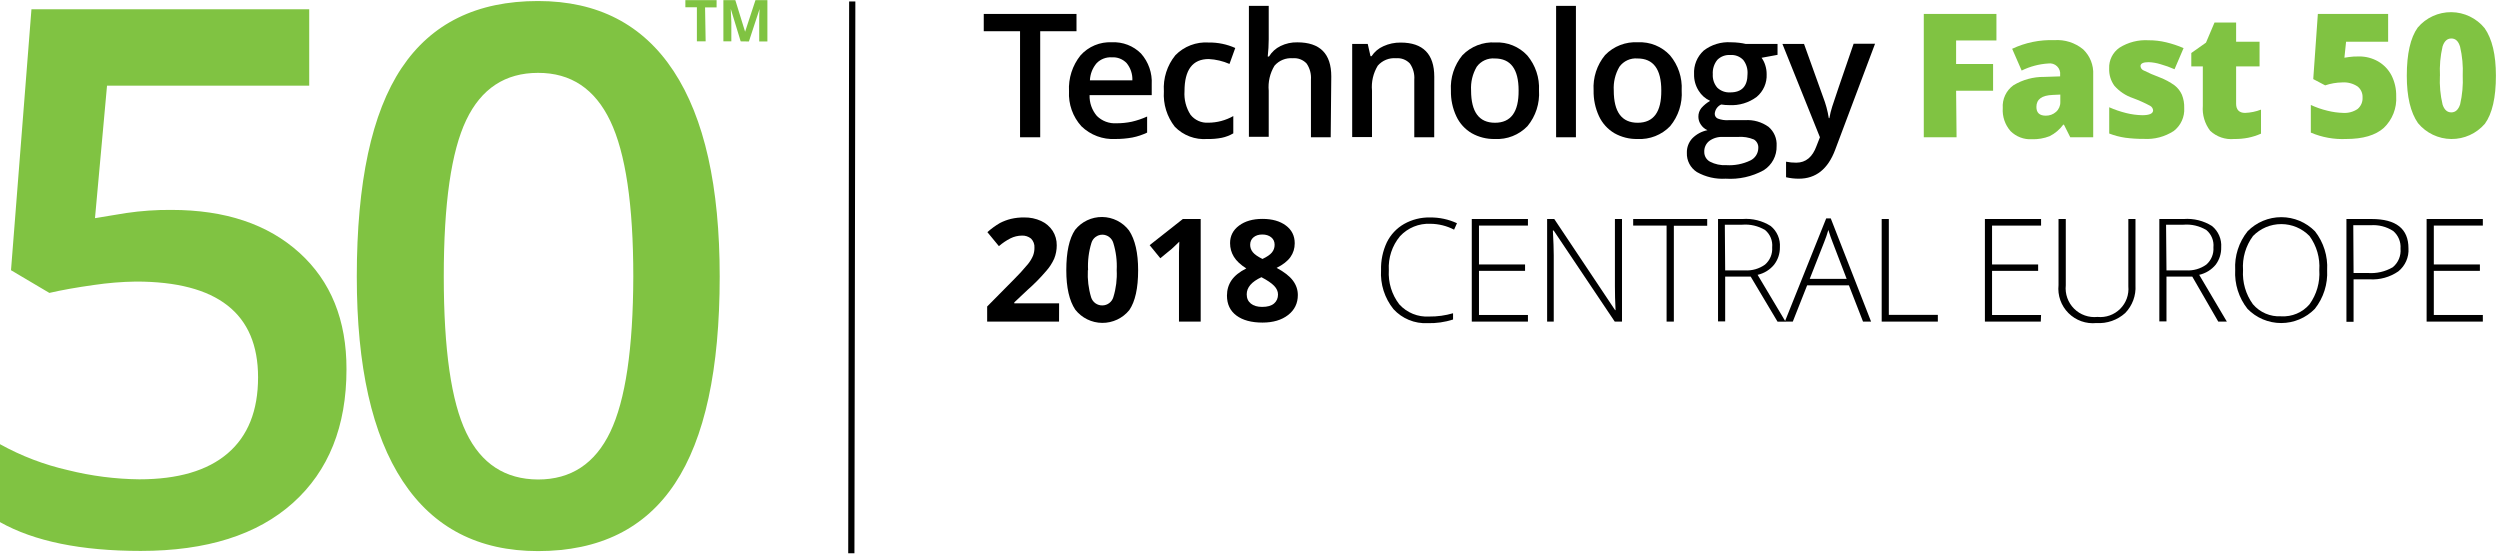
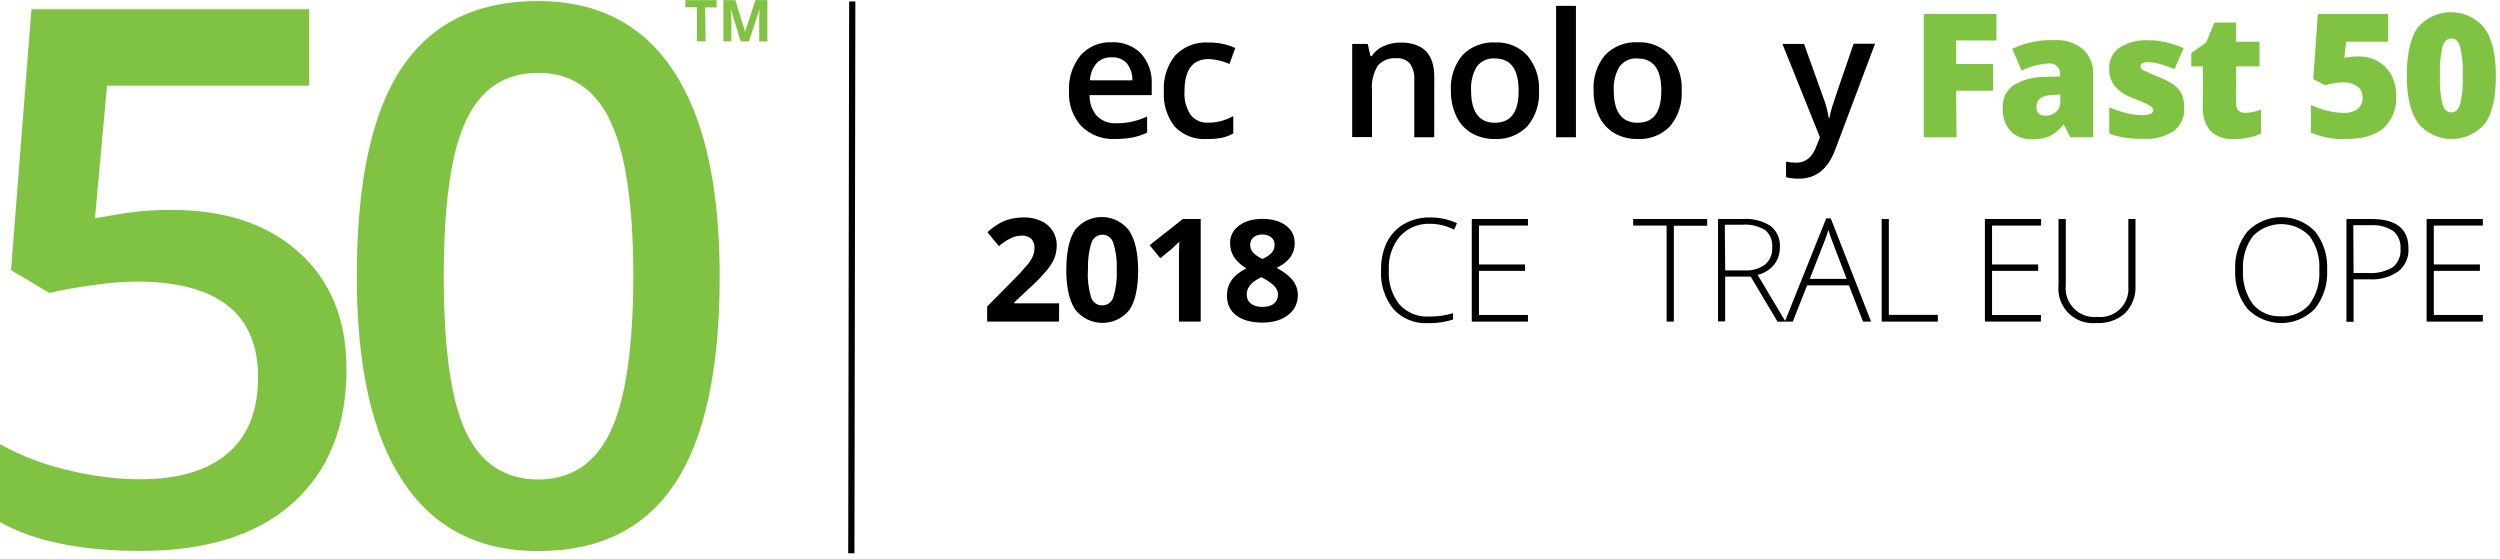
<svg xmlns="http://www.w3.org/2000/svg" width="434px" height="97px" viewBox="0 0 434 97" version="1.1">
  <title>2018</title>
  <desc>Created with Sketch.</desc>
  <g id="2018" stroke="none" stroke-width="1" fill="none" fill-rule="evenodd">
    <g id="logo50">
      <path d="M147.95,0.26 L147.79,96.05" id="Path" stroke="#000000" stroke-width="1.08" />
      <path d="M29.76,36.44 C39.093,36.44 46.497,38.917 51.97,43.87 C57.443,48.823 60.17,55.57 60.15,64.11 C60.15,74.01 57.053,81.74 50.86,87.3 C44.667,92.86 35.857,95.64 24.43,95.64 C14.07,95.64 5.927,93.973 0,90.64 L0,77.11 C3.703,79.165 7.68,80.683 11.81,81.62 C15.857,82.631 20.009,83.164 24.18,83.21 C30.9,83.21 36.017,81.707 39.53,78.7 C43.043,75.693 44.8,71.293 44.8,65.5 C44.8,54.42 37.737,48.88 23.61,48.88 C21.146,48.917 18.687,49.117 16.25,49.48 C13.33,49.89 10.77,50.34 8.57,50.85 L1.91,46.91 L5.46,1.61 L53.68,1.61 L53.68,14.87 L18.58,14.87 L16.49,37.87 C17.97,37.623 19.78,37.327 21.92,36.98 C24.515,36.598 27.137,36.417 29.76,36.44 Z" id="Path" fill="#80C342" fill-rule="nonzero" />
      <path d="M124.94,48.02 C124.94,64.14 122.35,76.11 117.17,83.93 C111.99,91.75 104.07,95.663 93.41,95.67 C83.09,95.67 75.263,91.63 69.93,83.55 C64.597,75.47 61.933,63.627 61.94,48.02 C61.94,31.653 64.53,19.587 69.71,11.82 C74.89,4.053 82.79,0.173 93.41,0.18 C103.77,0.18 111.617,4.24 116.95,12.36 C122.283,20.48 124.947,32.367 124.94,48.02 Z M77.04,48.02 C77.04,60.687 78.34,69.717 80.94,75.11 C83.54,80.503 87.697,83.213 93.41,83.24 C99.123,83.24 103.3,80.49 105.94,74.99 C108.58,69.49 109.913,60.49 109.94,47.99 C109.94,35.563 108.607,26.563 105.94,20.99 C103.273,15.417 99.097,12.637 93.41,12.65 C87.703,12.65 83.547,15.38 80.94,20.84 C78.333,26.3 77.033,35.36 77.04,48.02 L77.04,48.02 Z" id="Shape" fill="#80C342" fill-rule="nonzero" />
-       <polygon id="Path" fill="#000000" fill-rule="nonzero" points="180.58 23.83 177.08 23.83 177.08 5.42 170.78 5.42 170.78 2.42 186.88 2.42 186.88 5.42 180.58 5.42" />
      <path d="M193.65,24.13 C191.455,24.253 189.308,23.451 187.73,21.92 C186.233,20.264 185.459,18.079 185.58,15.85 C185.454,13.595 186.167,11.372 187.58,9.61 C188.958,8.072 190.957,7.238 193.02,7.34 C194.907,7.244 196.746,7.953 198.08,9.29 C199.384,10.761 200.052,12.688 199.94,14.65 L199.94,16.51 L189.15,16.51 C189.107,17.833 189.56,19.124 190.42,20.13 C191.318,21.017 192.551,21.479 193.81,21.4 C194.707,21.405 195.602,21.315 196.48,21.13 C197.394,20.919 198.285,20.617 199.14,20.23 L199.14,23.02 C198.329,23.409 197.472,23.694 196.59,23.87 C195.62,24.046 194.636,24.133 193.65,24.13 L193.65,24.13 Z M193.02,9.95 C192.04,9.889 191.082,10.254 190.39,10.95 C189.669,11.788 189.253,12.845 189.21,13.95 L196.58,13.95 C196.624,12.861 196.269,11.794 195.58,10.95 C194.914,10.258 193.979,9.893 193.02,9.95 Z" id="Shape" fill="#000000" fill-rule="nonzero" />
      <path d="M209.58,24.13 C207.487,24.292 205.429,23.52 203.96,22.02 C202.584,20.273 201.904,18.079 202.05,15.86 C201.899,13.589 202.613,11.345 204.05,9.58 C205.563,8.038 207.675,7.234 209.83,7.38 C211.418,7.357 212.991,7.681 214.44,8.33 L213.44,11.1 C212.301,10.602 211.081,10.314 209.84,10.25 C207.04,10.25 205.63,12.11 205.63,15.83 C205.528,17.274 205.896,18.713 206.68,19.93 C207.419,20.86 208.564,21.372 209.75,21.3 C211.275,21.298 212.773,20.902 214.1,20.15 L214.1,23.15 C213.48,23.514 212.804,23.775 212.1,23.92 C211.27,24.082 210.425,24.152 209.58,24.13 L209.58,24.13 Z" id="Path" fill="#000000" fill-rule="nonzero" />
-       <path d="M231.01,23.83 L227.58,23.83 L227.58,13.83 C227.654,12.839 227.39,11.851 226.83,11.03 C226.217,10.372 225.336,10.032 224.44,10.11 C223.23,10.007 222.044,10.491 221.25,11.41 C220.461,12.713 220.111,14.234 220.25,15.75 L220.25,23.75 L216.81,23.75 L216.81,1.02 L220.25,1.02 L220.25,6.81 C220.246,7.812 220.189,8.814 220.08,9.81 L220.3,9.81 C220.777,9.023 221.471,8.391 222.3,7.99 C223.208,7.546 224.209,7.326 225.22,7.35 C229.153,7.35 231.117,9.327 231.11,13.28 L231.01,23.83 Z" id="Path" fill="#000000" fill-rule="nonzero" />
      <path d="M248.98,23.83 L245.52,23.83 L245.52,13.83 C245.596,12.837 245.328,11.848 244.76,11.03 C244.147,10.372 243.266,10.032 242.37,10.11 C241.161,10.005 239.976,10.484 239.18,11.4 C238.392,12.696 238.041,14.21 238.18,15.72 L238.18,23.79 L234.74,23.79 L234.74,7.63 L237.44,7.63 L237.92,9.76 L238.1,9.76 C238.604,8.993 239.32,8.389 240.16,8.02 C241.101,7.591 242.126,7.376 243.16,7.39 C247.04,7.39 248.99,9.39 248.99,13.32 L248.98,23.83 Z" id="Path" fill="#000000" fill-rule="nonzero" />
      <path d="M267.17,15.7 C267.319,17.946 266.603,20.164 265.17,21.9 C263.694,23.432 261.624,24.246 259.5,24.13 C258.101,24.161 256.72,23.816 255.5,23.13 C254.328,22.446 253.393,21.42 252.82,20.19 C252.168,18.796 251.846,17.269 251.88,15.73 C251.741,13.5 252.456,11.301 253.88,9.58 C255.369,8.051 257.449,7.244 259.58,7.37 C261.676,7.266 263.711,8.093 265.14,9.63 C266.561,11.323 267.286,13.493 267.17,15.7 Z M255.38,15.7 C255.38,19.44 256.763,21.31 259.53,21.31 C262.297,21.31 263.663,19.44 263.63,15.7 C263.63,12 262.253,10.15 259.5,10.15 C258.273,10.046 257.082,10.593 256.36,11.59 C255.634,12.833 255.293,14.263 255.38,15.7 L255.38,15.7 Z" id="Shape" fill="#000000" fill-rule="nonzero" />
      <polygon id="Path" fill="#000000" fill-rule="nonzero" points="273.58 23.83 270.14 23.83 270.14 1.02 273.58 1.02" />
      <path d="M291.94,15.7 C292.089,17.946 291.373,20.164 289.94,21.9 C288.464,23.432 286.394,24.246 284.27,24.13 C282.871,24.161 281.49,23.816 280.27,23.13 C279.093,22.436 278.155,21.4 277.58,20.16 C276.935,18.763 276.617,17.238 276.65,15.7 C276.511,13.47 277.226,11.271 278.65,9.55 C280.139,8.021 282.219,7.214 284.35,7.34 C286.446,7.236 288.481,8.063 289.91,9.6 C291.338,11.301 292.064,13.482 291.94,15.7 Z M280.15,15.7 C280.15,19.44 281.533,21.31 284.3,21.31 C287.067,21.31 288.433,19.44 288.4,15.7 C288.4,12 287.023,10.15 284.27,10.15 C283.043,10.046 281.852,10.593 281.13,11.59 C280.404,12.833 280.063,14.263 280.15,15.7 L280.15,15.7 Z" id="Shape" fill="#000000" fill-rule="nonzero" />
-       <path d="M308.58,7.63 L308.58,9.52 L305.81,10.03 C306.087,10.413 306.3,10.839 306.44,11.29 C306.61,11.803 306.695,12.34 306.69,12.88 C306.763,14.392 306.122,15.85 304.96,16.82 C303.591,17.841 301.905,18.347 300.2,18.25 C299.731,18.252 299.263,18.215 298.8,18.14 C298.159,18.429 297.728,19.048 297.68,19.75 C297.672,20.106 297.876,20.432 298.2,20.58 C298.809,20.812 299.461,20.908 300.11,20.86 L302.94,20.86 C304.393,20.761 305.836,21.171 307.02,22.02 C307.981,22.838 308.5,24.061 308.42,25.32 C308.479,27.041 307.613,28.662 306.15,29.57 C304.142,30.667 301.863,31.17 299.58,31.02 C297.837,31.126 296.101,30.727 294.58,29.87 C293.449,29.144 292.787,27.873 292.84,26.53 C292.812,25.602 293.15,24.701 293.78,24.02 C294.498,23.293 295.418,22.798 296.42,22.6 C295.961,22.401 295.569,22.075 295.29,21.66 C295.002,21.261 294.845,20.782 294.84,20.29 C294.822,19.731 295.007,19.184 295.36,18.75 C295.794,18.255 296.308,17.836 296.88,17.51 C296.051,17.134 295.354,16.518 294.88,15.74 C294.341,14.885 294.066,13.89 294.09,12.88 C294.004,11.337 294.613,9.837 295.75,8.79 C297.1,7.745 298.786,7.229 300.49,7.34 C300.975,7.342 301.459,7.372 301.94,7.43 C302.32,7.475 302.698,7.541 303.07,7.63 L308.58,7.63 Z M295.86,26.35 C295.843,27.066 296.229,27.731 296.86,28.07 C297.729,28.519 298.703,28.726 299.68,28.67 C301.12,28.762 302.559,28.483 303.86,27.86 C304.688,27.466 305.223,26.637 305.24,25.72 C305.291,25.119 305.001,24.54 304.49,24.22 C303.602,23.849 302.639,23.695 301.68,23.77 L299.08,23.77 C298.24,23.729 297.411,23.976 296.73,24.47 C296.156,24.921 295.832,25.62 295.86,26.35 Z M297.34,12.88 C297.285,13.732 297.565,14.572 298.12,15.22 C298.724,15.794 299.539,16.091 300.37,16.04 C302.37,16.04 303.37,14.98 303.37,12.85 C303.431,11.973 303.168,11.105 302.63,10.41 C302.047,9.8 301.221,9.484 300.38,9.55 C299.539,9.489 298.712,9.799 298.12,10.4 C297.559,11.1 297.281,11.985 297.34,12.88 L297.34,12.88 Z" id="Shape" fill="#000000" fill-rule="nonzero" />
      <path d="M309.43,7.63 L313.18,7.63 L316.48,16.82 C316.946,18.01 317.281,19.247 317.48,20.51 L317.58,20.51 C317.697,19.833 317.861,19.165 318.07,18.51 C318.303,17.75 319.543,14.11 321.79,7.59 L325.51,7.59 L318.58,26.02 C317.327,29.353 315.23,31.02 312.29,31.02 C311.54,31.023 310.791,30.939 310.06,30.77 L310.06,28.07 C310.646,28.188 311.242,28.245 311.84,28.24 C313.5,28.24 314.66,27.24 315.34,25.36 L315.94,23.83 L309.43,7.63 Z" id="Path" fill="#000000" fill-rule="nonzero" />
      <polygon id="Path" fill="#80C342" fill-rule="nonzero" points="339.66 23.83 333.97 23.83 333.97 2.42 346.58 2.42 346.58 7.02 339.58 7.02 339.58 11.11 346 11.11 346 15.75 339.58 15.75" />
      <path d="M359.4,23.83 L358.3,21.64 L358.18,21.64 C357.564,22.485 356.755,23.171 355.82,23.64 C354.834,24.026 353.779,24.206 352.72,24.17 C351.345,24.246 350.003,23.733 349.03,22.76 C348.065,21.66 347.579,20.22 347.68,18.76 C347.57,17.214 348.266,15.721 349.52,14.81 C351.132,13.833 352.985,13.327 354.87,13.35 L357.64,13.26 L357.64,13.02 C357.709,12.46 357.512,11.9 357.107,11.508 C356.703,11.115 356.137,10.934 355.58,11.02 C353.974,11.12 352.403,11.538 350.96,12.25 L349.31,8.47 C351.595,7.393 354.105,6.879 356.63,6.97 C358.438,6.843 360.227,7.412 361.63,8.56 C362.833,9.706 363.472,11.321 363.38,12.98 L363.38,23.83 L359.4,23.83 Z M355.15,20.08 C355.805,20.092 356.441,19.856 356.93,19.42 C357.418,18.988 357.689,18.361 357.67,17.71 L357.67,16.42 L356.35,16.48 C354.46,16.55 353.52,17.24 353.52,18.56 C353.52,19.58 354.06,20.08 355.15,20.08 Z" id="Shape" fill="#80C342" fill-rule="nonzero" />
      <path d="M379.18,18.74 C379.276,20.293 378.594,21.792 377.36,22.74 C375.816,23.746 373.989,24.227 372.15,24.11 C371.077,24.118 370.004,24.051 368.94,23.91 C367.989,23.77 367.057,23.525 366.16,23.18 L366.16,18.62 C367.103,19.037 368.08,19.372 369.08,19.62 C370.006,19.854 370.955,19.982 371.91,20 C373.16,20 373.78,19.71 373.78,19.15 C373.748,18.814 373.549,18.517 373.25,18.36 C372.282,17.845 371.28,17.397 370.25,17.02 C369.019,16.601 367.919,15.867 367.06,14.89 C366.429,14.02 366.109,12.964 366.15,11.89 C366.089,10.46 366.764,9.097 367.94,8.28 C369.447,7.332 371.213,6.881 372.99,6.99 C374.028,6.984 375.062,7.105 376.07,7.35 C377.097,7.598 378.1,7.932 379.07,8.35 L377.5,12.02 C376.715,11.673 375.906,11.383 375.08,11.15 C374.406,10.939 373.706,10.818 373,10.79 C372.06,10.79 371.59,11.02 371.59,11.48 C371.613,11.79 371.8,12.065 372.08,12.2 C373.003,12.662 373.951,13.073 374.92,13.43 C375.844,13.781 376.718,14.252 377.52,14.83 C378.066,15.259 378.499,15.815 378.78,16.45 C379.07,17.178 379.206,17.957 379.18,18.74 Z" id="Path" fill="#80C342" fill-rule="nonzero" />
      <path d="M389.74,19.6 C390.689,19.565 391.625,19.372 392.51,19.03 L392.51,23.2 C391.801,23.517 391.06,23.755 390.3,23.91 C389.493,24.069 388.672,24.142 387.85,24.13 C386.324,24.276 384.809,23.759 383.69,22.71 C382.742,21.471 382.286,19.925 382.41,18.37 L382.41,11.53 L380.41,11.53 L380.41,9.2 L382.96,7.4 L384.44,3.91 L388.19,3.91 L388.19,7.24 L392.26,7.24 L392.26,11.53 L388.19,11.53 L388.19,18.02 C388.19,19.02 388.7,19.6 389.74,19.6 Z" id="Path" fill="#80C342" fill-rule="nonzero" />
      <path d="M409.51,9.8 C410.677,9.785 411.826,10.082 412.84,10.66 C413.828,11.23 414.632,12.069 415.16,13.08 C415.726,14.201 416.007,15.444 415.98,16.7 C416.11,18.766 415.319,20.783 413.82,22.21 C412.38,23.49 410.2,24.13 407.28,24.13 C405.183,24.224 403.091,23.844 401.16,23.02 L401.16,18.22 C402.084,18.649 403.049,18.984 404.04,19.22 C404.943,19.45 405.869,19.577 406.8,19.6 C407.679,19.652 408.551,19.413 409.28,18.92 C409.867,18.427 410.186,17.685 410.14,16.92 C410.177,16.175 409.849,15.458 409.26,15 C408.471,14.482 407.532,14.239 406.59,14.31 C405.589,14.326 404.598,14.498 403.65,14.82 L401.58,13.73 L402.38,2.42 L414.58,2.42 L414.58,7.24 L407.28,7.24 L406.99,10.02 C407.516,9.926 408.047,9.859 408.58,9.82 L409.51,9.8 Z" id="Path" fill="#80C342" fill-rule="nonzero" />
      <path d="M433.29,13.15 C433.29,16.943 432.653,19.72 431.38,21.48 C429.922,23.182 427.786,24.153 425.544,24.131 C423.303,24.11 421.186,23.099 419.76,21.37 C418.47,19.52 417.82,16.79 417.82,13.15 C417.82,9.35 418.45,6.55 419.72,4.78 C421.171,3.069 423.307,2.091 425.551,2.112 C427.794,2.134 429.912,3.151 431.33,4.89 C432.63,6.74 433.29,9.49 433.29,13.15 Z M423.57,13.15 C423.488,14.83 423.643,16.513 424.03,18.15 C424.33,19.06 424.84,19.51 425.55,19.51 C426.26,19.51 426.78,19.04 427.08,18.11 C427.456,16.471 427.607,14.789 427.53,13.11 C427.608,11.43 427.453,9.748 427.07,8.11 C426.77,7.11 426.26,6.68 425.55,6.68 C424.84,6.68 424.33,7.14 424.03,8.06 C423.641,9.727 423.489,11.441 423.58,13.15 L423.57,13.15 Z" id="Shape" fill="#80C342" fill-rule="nonzero" />
      <path d="M183.85,55.83 L171.37,55.83 L171.37,53.21 L175.85,48.68 C176.764,47.782 177.632,46.837 178.45,45.85 C178.809,45.409 179.105,44.922 179.33,44.4 C179.499,43.96 179.584,43.492 179.58,43.02 C179.625,42.426 179.41,41.842 178.99,41.42 C178.544,41.06 177.982,40.875 177.41,40.9 C176.715,40.905 176.031,41.069 175.41,41.38 C174.691,41.748 174.02,42.201 173.41,42.73 L171.41,40.3 C172.084,39.697 172.818,39.164 173.6,38.71 C174.2,38.401 174.835,38.162 175.49,38 C176.244,37.824 177.016,37.74 177.79,37.75 C178.807,37.728 179.815,37.936 180.74,38.36 C181.554,38.731 182.247,39.324 182.74,40.07 C183.217,40.819 183.463,41.692 183.45,42.58 C183.455,43.375 183.305,44.162 183.01,44.9 C182.651,45.7 182.168,46.439 181.58,47.09 C180.593,48.246 179.523,49.328 178.38,50.33 L176.08,52.49 L176.08,52.66 L183.86,52.66 L183.85,55.83 Z" id="Path" fill="#000000" fill-rule="nonzero" />
      <path d="M197.58,46.91 C197.58,50.03 197.07,52.33 196.05,53.83 C194.901,55.248 193.169,56.067 191.343,56.053 C189.518,56.039 187.798,55.195 186.67,53.76 C185.63,52.207 185.11,49.923 185.11,46.91 C185.11,43.76 185.61,41.44 186.63,39.91 C187.771,38.478 189.508,37.652 191.339,37.671 C193.17,37.691 194.89,38.554 196,40.01 C197.053,41.597 197.58,43.897 197.58,46.91 Z M188.85,46.91 C188.768,48.501 188.961,50.094 189.42,51.62 C189.687,52.468 190.481,53.039 191.37,53.02 C192.255,53.016 193.032,52.43 193.28,51.58 C193.747,50.063 193.943,48.475 193.86,46.89 C193.942,45.294 193.742,43.697 193.27,42.17 C193.02,41.328 192.249,40.748 191.37,40.74 C190.491,40.748 189.72,41.328 189.47,42.17 C189,43.704 188.804,45.308 188.89,46.91 L188.85,46.91 Z" id="Shape" fill="#000000" fill-rule="nonzero" />
      <path d="M208.44,55.83 L204.67,55.83 L204.67,45.51 L204.67,43.81 L204.73,41.95 C204.11,42.58 203.67,42.95 203.43,43.19 L201.43,44.83 L199.58,42.56 L205.34,38.02 L208.44,38.02 L208.44,55.83 Z" id="Path" fill="#000000" fill-rule="nonzero" />
      <path d="M219.164,38 C220.843,38 222.196,38.382 223.223,39.145 C224.251,39.909 224.764,40.938 224.764,42.233 C224.764,43.129 224.516,43.926 224.021,44.626 C223.525,45.325 222.726,45.951 221.622,46.502 C222.933,47.206 223.875,47.939 224.446,48.703 C225.018,49.466 225.304,50.304 225.304,51.215 C225.304,52.654 224.74,53.811 223.613,54.687 C222.486,55.562 221.003,56 219.164,56 C217.245,56 215.738,55.592 214.643,54.777 C213.548,53.961 213,52.806 213,51.311 C213,50.312 213.266,49.424 213.797,48.649 C214.329,47.873 215.183,47.19 216.358,46.598 C215.358,45.967 214.639,45.291 214.199,44.572 C213.759,43.852 213.54,43.065 213.54,42.209 C213.54,40.954 214.059,39.939 215.099,39.163 C216.138,38.388 217.493,38 219.164,38 Z M216.43,51.095 C216.43,51.783 216.67,52.318 217.149,52.702 C217.629,53.086 218.284,53.278 219.116,53.278 C220.035,53.278 220.723,53.08 221.179,52.684 C221.634,52.288 221.862,51.767 221.862,51.119 C221.862,50.584 221.636,50.082 221.185,49.614 C220.733,49.147 219.999,48.649 218.984,48.121 C217.281,48.905 216.43,49.896 216.43,51.095 Z M219.14,40.71 C218.508,40.71 217.999,40.872 217.611,41.196 C217.223,41.52 217.029,41.953 217.029,42.497 C217.029,42.977 217.183,43.406 217.491,43.786 C217.799,44.166 218.356,44.556 219.164,44.955 C219.947,44.588 220.495,44.212 220.807,43.828 C221.119,43.444 221.274,43.001 221.274,42.497 C221.274,41.945 221.075,41.51 220.675,41.19 C220.275,40.87 219.763,40.71 219.14,40.71 Z" id="8" fill="#000000" fill-rule="nonzero" />
      <path d="M248.32,38.85 C246.322,38.755 244.386,39.55 243.03,41.02 C241.666,42.669 240.977,44.773 241.1,46.91 C240.97,49.042 241.616,51.148 242.92,52.84 C244.243,54.296 246.156,55.073 248.12,54.95 C249.517,54.964 250.909,54.772 252.25,54.38 L252.25,55.47 C250.822,55.927 249.328,56.14 247.83,56.1 C245.593,56.213 243.422,55.322 241.91,53.67 C240.37,51.755 239.599,49.333 239.75,46.88 C239.706,45.224 240.048,43.581 240.75,42.08 C241.407,40.737 242.452,39.622 243.75,38.88 C245.122,38.107 246.676,37.717 248.25,37.75 C249.865,37.731 251.464,38.072 252.93,38.75 L252.43,39.87 C251.16,39.21 249.751,38.861 248.32,38.85 Z" id="Path" fill="#000000" fill-rule="nonzero" />
      <polygon id="Path" fill="#000000" fill-rule="nonzero" points="265.25 55.83 255.5 55.83 255.5 38.02 265.25 38.02 265.25 39.16 256.75 39.16 256.75 45.91 264.75 45.91 264.75 47.02 256.75 47.02 256.75 54.68 265.25 54.68" />
-       <path d="M281.58,55.83 L280.32,55.83 L269.72,40.02 L269.58,40.02 C269.68,41.91 269.73,43.33 269.73,44.29 L269.73,55.83 L268.58,55.83 L268.58,38.02 L269.82,38.02 L280.38,53.84 L280.46,53.84 C280.38,52.37 280.35,50.98 280.35,49.66 L280.35,38.02 L281.58,38.02 L281.58,55.83 Z" id="Path" fill="#000000" fill-rule="nonzero" />
      <polygon id="Path" fill="#000000" fill-rule="nonzero" points="290.58 55.83 289.32 55.83 289.32 39.16 283.52 39.16 283.52 38.02 296.37 38.02 296.37 39.19 290.58 39.19" />
      <path d="M299.49,48.02 L299.49,55.79 L298.25,55.79 L298.25,38.02 L302.5,38.02 C304.222,37.887 305.941,38.315 307.4,39.24 C308.499,40.142 309.092,41.522 308.99,42.94 C309.004,44.024 308.651,45.081 307.99,45.94 C307.26,46.836 306.248,47.46 305.12,47.71 L309.97,55.84 L308.58,55.84 L303.92,48.02 L299.49,48.02 Z M299.49,46.94 L302.9,46.94 C304.147,47.018 305.383,46.665 306.4,45.94 C307.269,45.195 307.732,44.082 307.65,42.94 C307.762,41.8 307.306,40.678 306.43,39.94 C305.228,39.216 303.828,38.891 302.43,39.01 L299.43,39.01 L299.49,46.94 Z" id="Shape" fill="#000000" fill-rule="nonzero" />
      <path d="M320.97,49.53 L313.72,49.53 L311.23,55.83 L309.85,55.83 L317.03,37.91 L317.82,37.91 L324.82,55.83 L323.42,55.83 L320.97,49.53 Z M314.17,48.41 L320.58,48.41 L318.13,42.02 C317.92,41.51 317.68,40.81 317.4,39.92 C317.2,40.633 316.96,41.334 316.68,42.02 L314.17,48.41 Z" id="Shape" fill="#000000" fill-rule="nonzero" />
      <polygon id="Path" fill="#000000" fill-rule="nonzero" points="326.66 55.83 326.66 38.02 327.9 38.02 327.9 54.66 336.41 54.66 336.41 55.83" />
      <polygon id="Path" fill="#000000" fill-rule="nonzero" points="354.28 55.83 344.58 55.83 344.58 38.02 354.33 38.02 354.33 39.16 345.82 39.16 345.82 45.91 353.82 45.91 353.82 47.02 345.82 47.02 345.82 54.68 354.33 54.68" />
      <path d="M370.72,38.02 L370.72,49.53 C370.827,51.312 370.181,53.057 368.94,54.34 C367.576,55.571 365.773,56.198 363.94,56.08 C362.143,56.264 360.358,55.629 359.082,54.351 C357.805,53.072 357.173,51.287 357.36,49.49 L357.36,38.02 L358.62,38.02 L358.62,49.53 C358.464,51.03 358.993,52.521 360.061,53.587 C361.128,54.652 362.62,55.179 364.12,55.02 C365.574,55.167 367.018,54.655 368.056,53.625 C369.094,52.596 369.616,51.156 369.48,49.7 L369.48,38.02 L370.72,38.02 Z" id="Path" fill="#000000" fill-rule="nonzero" />
-       <path d="M376.1,48.02 L376.1,55.79 L374.86,55.79 L374.86,38.02 L379.1,38.02 C380.825,37.889 382.547,38.317 384.01,39.24 C385.109,40.142 385.702,41.522 385.6,42.94 C385.628,44.018 385.293,45.074 384.65,45.94 C383.918,46.834 382.908,47.457 381.78,47.71 L386.58,55.83 L385.09,55.83 L380.58,48.02 L376.1,48.02 Z M376.1,46.94 L379.51,46.94 C380.757,47.018 381.993,46.665 383.01,45.94 C383.875,45.193 384.335,44.08 384.25,42.94 C384.365,41.8 383.908,40.676 383.03,39.94 C381.828,39.215 380.428,38.89 379.03,39.01 L376.03,39.01 L376.1,46.94 Z" id="Shape" fill="#000000" fill-rule="nonzero" />
      <path d="M403.99,46.89 C404.119,49.314 403.362,51.703 401.86,53.61 C400.324,55.19 398.214,56.081 396.01,56.081 C393.806,56.081 391.696,55.19 390.16,53.61 C388.651,51.695 387.893,49.294 388.03,46.86 C387.895,44.435 388.661,42.045 390.18,40.15 C391.723,38.583 393.831,37.7 396.03,37.7 C398.229,37.7 400.337,38.583 401.88,40.15 C403.38,42.065 404.13,44.461 403.99,46.89 L403.99,46.89 Z M389.39,46.89 C389.256,49.002 389.86,51.095 391.1,52.81 C392.316,54.237 394.128,55.014 396,54.91 C397.879,55.028 399.704,54.258 400.93,52.83 C402.172,51.109 402.773,49.008 402.63,46.89 C402.777,44.778 402.175,42.682 400.93,40.97 C399.641,39.647 397.872,38.902 396.025,38.902 C394.178,38.902 392.409,39.647 391.12,40.97 C389.859,42.675 389.245,44.774 389.39,46.89 L389.39,46.89 Z" id="Shape" fill="#000000" fill-rule="nonzero" />
      <path d="M418.11,43.11 C418.208,44.65 417.552,46.142 416.35,47.11 C414.886,48.12 413.125,48.607 411.35,48.49 L408.58,48.49 L408.58,55.86 L407.34,55.86 L407.34,38.02 L411.7,38.02 C415.973,38.02 418.11,39.717 418.11,43.11 Z M408.58,47.39 L411.03,47.39 C412.551,47.511 414.073,47.162 415.39,46.39 C416.344,45.601 416.845,44.392 416.73,43.16 C416.821,41.996 416.349,40.858 415.46,40.1 C414.295,39.345 412.914,38.994 411.53,39.1 L408.53,39.1 L408.58,47.39 Z" id="Shape" fill="#000000" fill-rule="nonzero" />
      <polygon id="Path" fill="#000000" fill-rule="nonzero" points="431.02 55.83 421.26 55.83 421.26 38.02 431.02 38.02 431.02 39.16 422.51 39.16 422.51 45.91 430.51 45.91 430.51 47.02 422.51 47.02 422.51 54.68 431.02 54.68" />
      <polygon id="Path" fill="#80C342" fill-rule="nonzero" points="122.5 7.18 120.98 7.18 120.98 1.26 118.98 1.26 118.98 0.02 124.4 0.02 124.4 1.28 122.4 1.28" />
      <path d="M128.58,7.18 L126.86,1.54 L126.86,1.54 C126.92,2.69 126.96,3.45 126.96,3.84 L126.96,7.18 L125.58,7.18 L125.58,0.02 L127.65,0.02 L129.35,5.51 L129.35,5.51 L131.15,0.02 L133.22,0.02 L133.22,7.2 L131.8,7.2 L131.8,3.8 C131.8,3.64 131.8,3.45 131.8,3.24 C131.8,3.03 131.8,2.48 131.86,1.57 L131.86,1.57 L130.01,7.2 L128.58,7.18 Z" id="Path" fill="#80C342" fill-rule="nonzero" />
    </g>
  </g>
</svg>